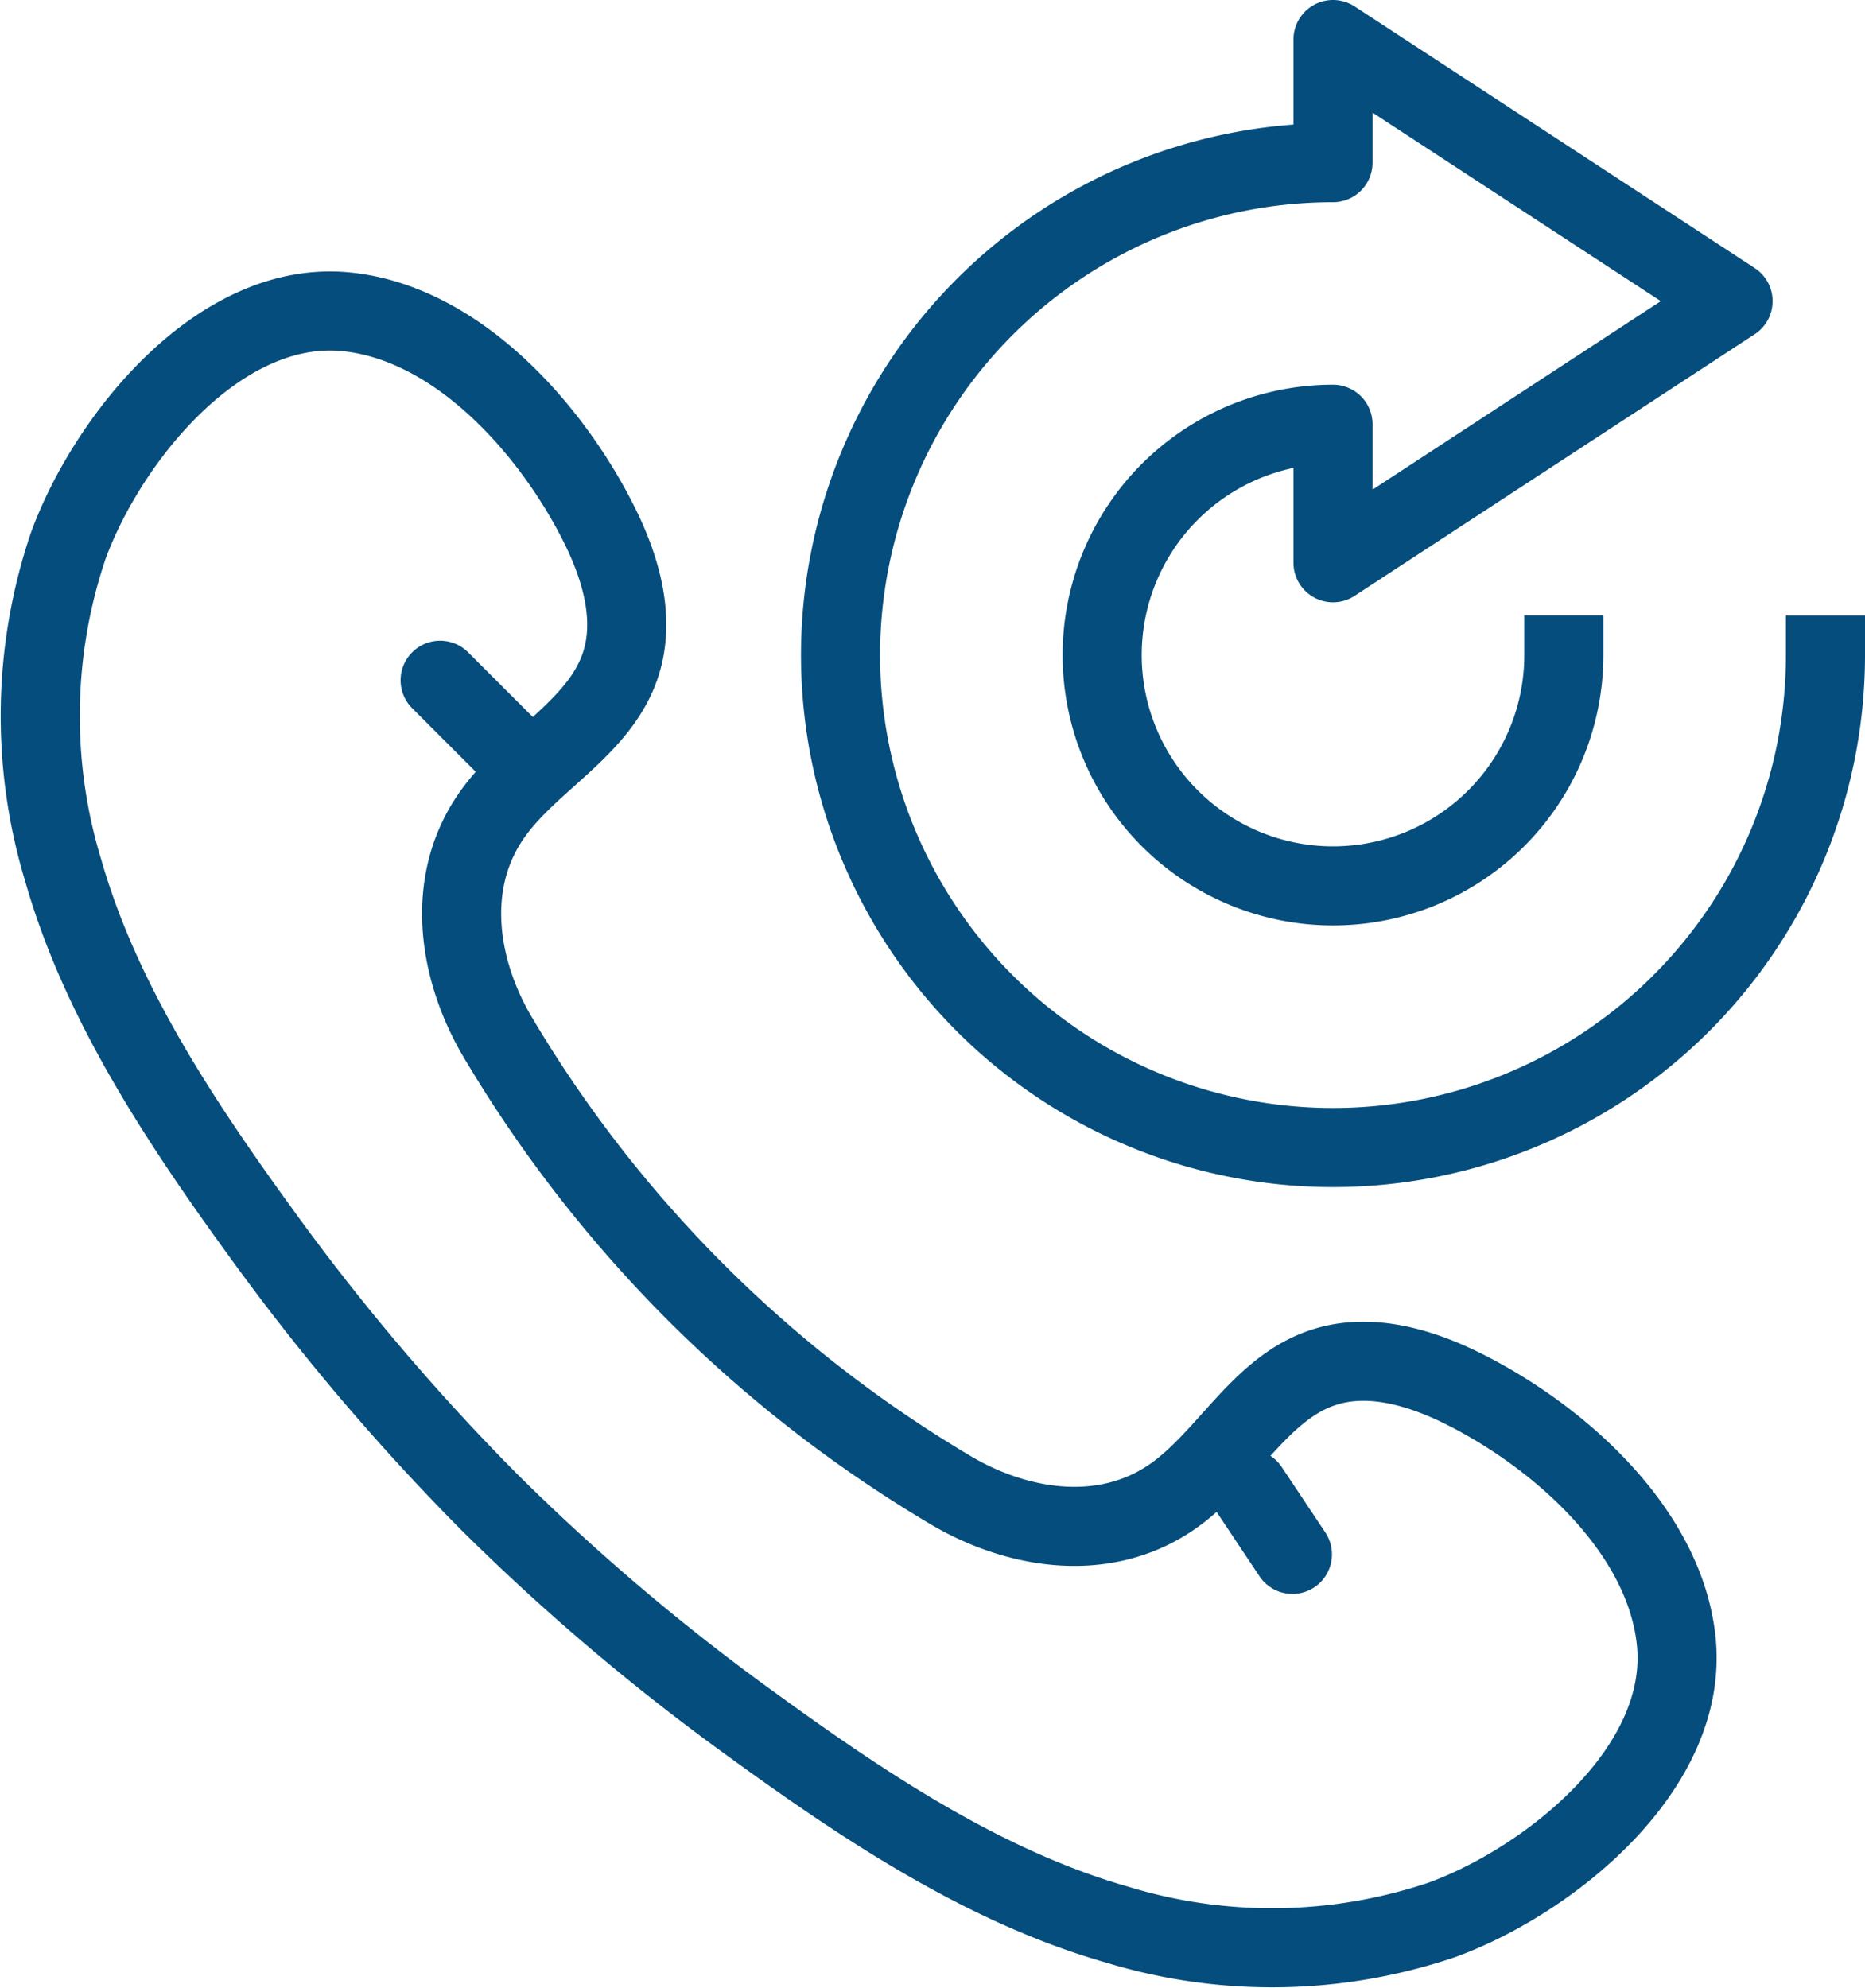
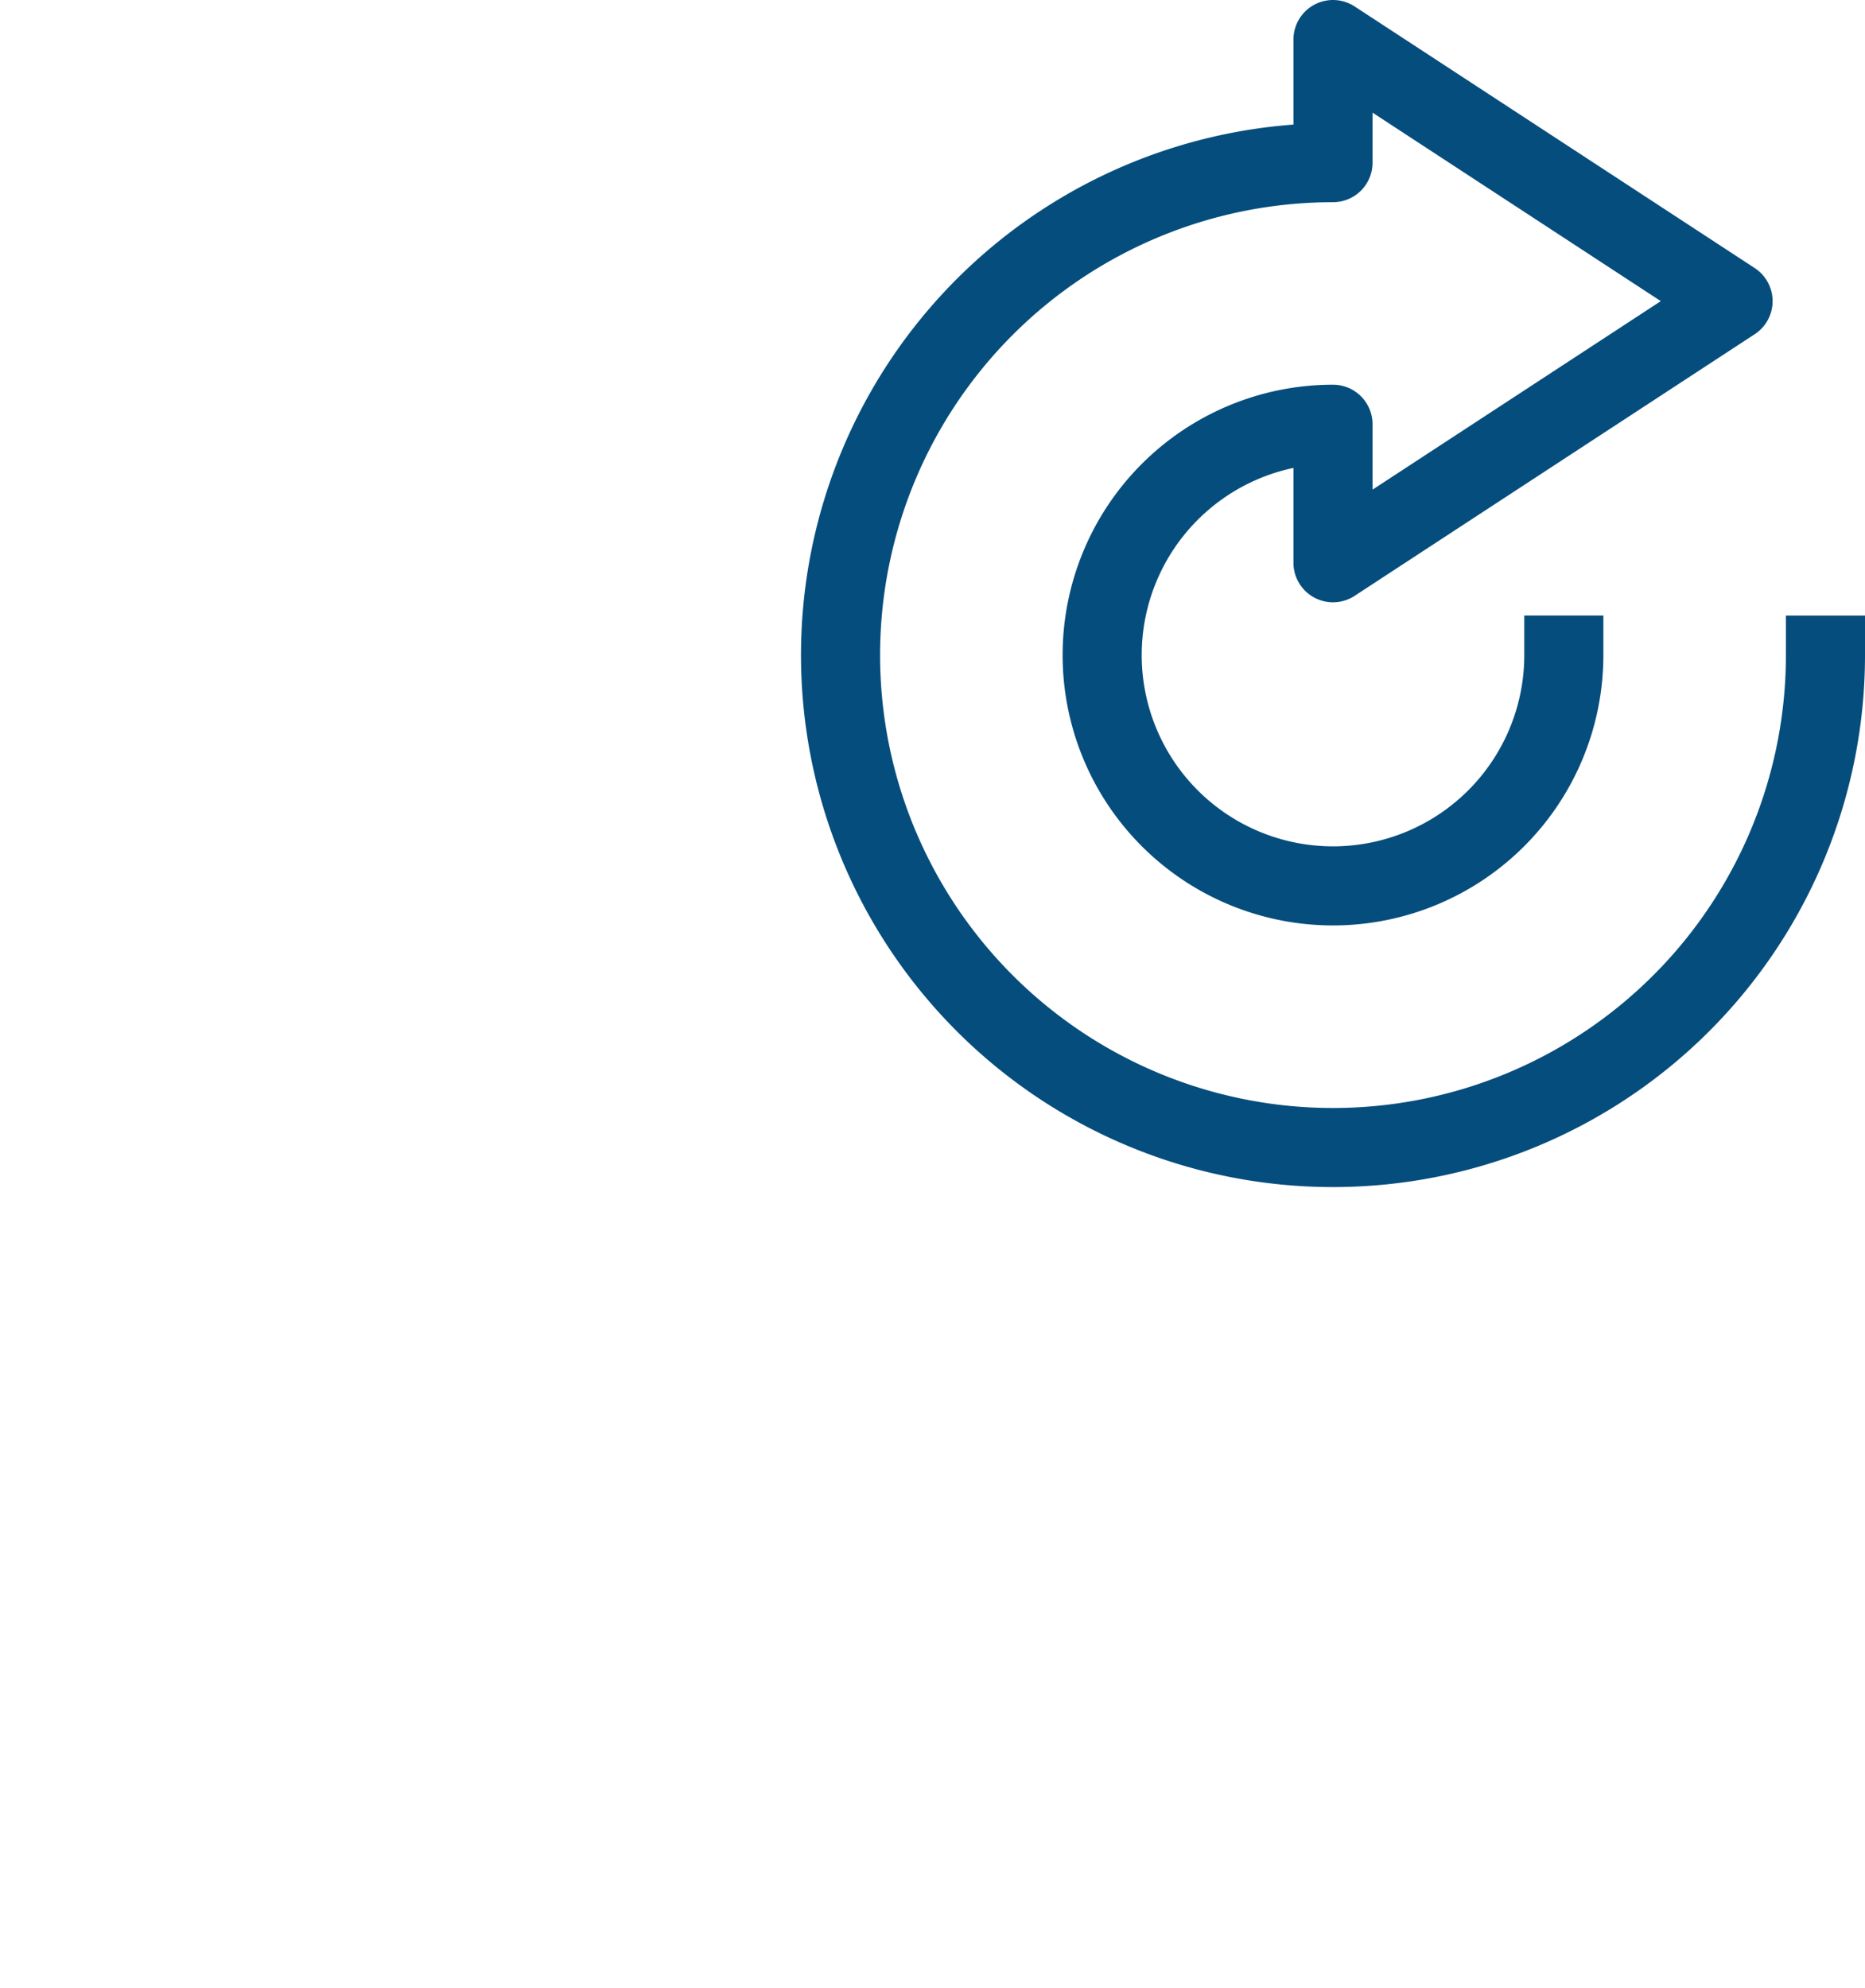
<svg xmlns="http://www.w3.org/2000/svg" width="82.54" height="87.989" viewBox="0 0 82.54 87.989">
  <g id="recall" transform="translate(1.784 1.75)">
    <g id="Gruppe_4" data-name="Gruppe 4" transform="translate(0 12.016)">
-       <path id="Pfad_4" data-name="Pfad 4" d="M314.87,477.536a100.136,100.136,0,0,1-9.99-11.757c-3.554-4.89-7.172-10.276-8.854-16.159a23.51,23.51,0,0,1,.207-14.4c1.725-4.728,6.691-10.963,12.354-10.361,4.934.523,9.072,5.248,11.155,9.429.967,1.938,1.622,4.209.915,6.256-.952,2.767-4,4.194-5.676,6.589-2.137,3.054-1.479,6.989.371,10.008a57.211,57.211,0,0,0,19.764,19.765c3.02,1.85,6.955,2.508,10.008.371,2.4-1.678,3.824-4.724,6.59-5.676,2.047-.707,4.318-.052,6.256.915,4.18,2.083,8.906,6.221,9.429,11.154.6,5.664-5.633,10.63-10.361,12.354a23.49,23.49,0,0,1-14.4.208c-5.883-1.682-11.269-5.3-16.159-8.854A97.367,97.367,0,0,1,314.87,477.536Z" transform="translate(-295 -424.821)" fill="none" stroke="#054d7c" stroke-linecap="round" stroke-linejoin="round" stroke-width="3.5" />
-       <line id="Linie_4" data-name="Linie 4" x2="2.902" y2="2.902" transform="translate(17.695 16.342)" fill="none" stroke="#054d7c" stroke-linecap="round" stroke-linejoin="round" stroke-width="3.5" />
-       <line id="Linie_5" data-name="Linie 5" x2="1.934" y2="2.902" transform="translate(53.481 52.128)" fill="none" stroke="#054d7c" stroke-linecap="round" stroke-linejoin="round" stroke-width="3.5" />
-     </g>
+       </g>
    <path id="Pfad_5" data-name="Pfad 5" d="M353.011,443.243a10.216,10.216,0,1,1-10.216-10.216v6.13L360.5,427.578,342.795,416v5.449a21.795,21.795,0,1,0,21.795,21.795" transform="translate(-285.584 -416)" fill="none" stroke="#054d7c" stroke-linecap="square" stroke-linejoin="round" stroke-width="3.5" />
  </g>
</svg>